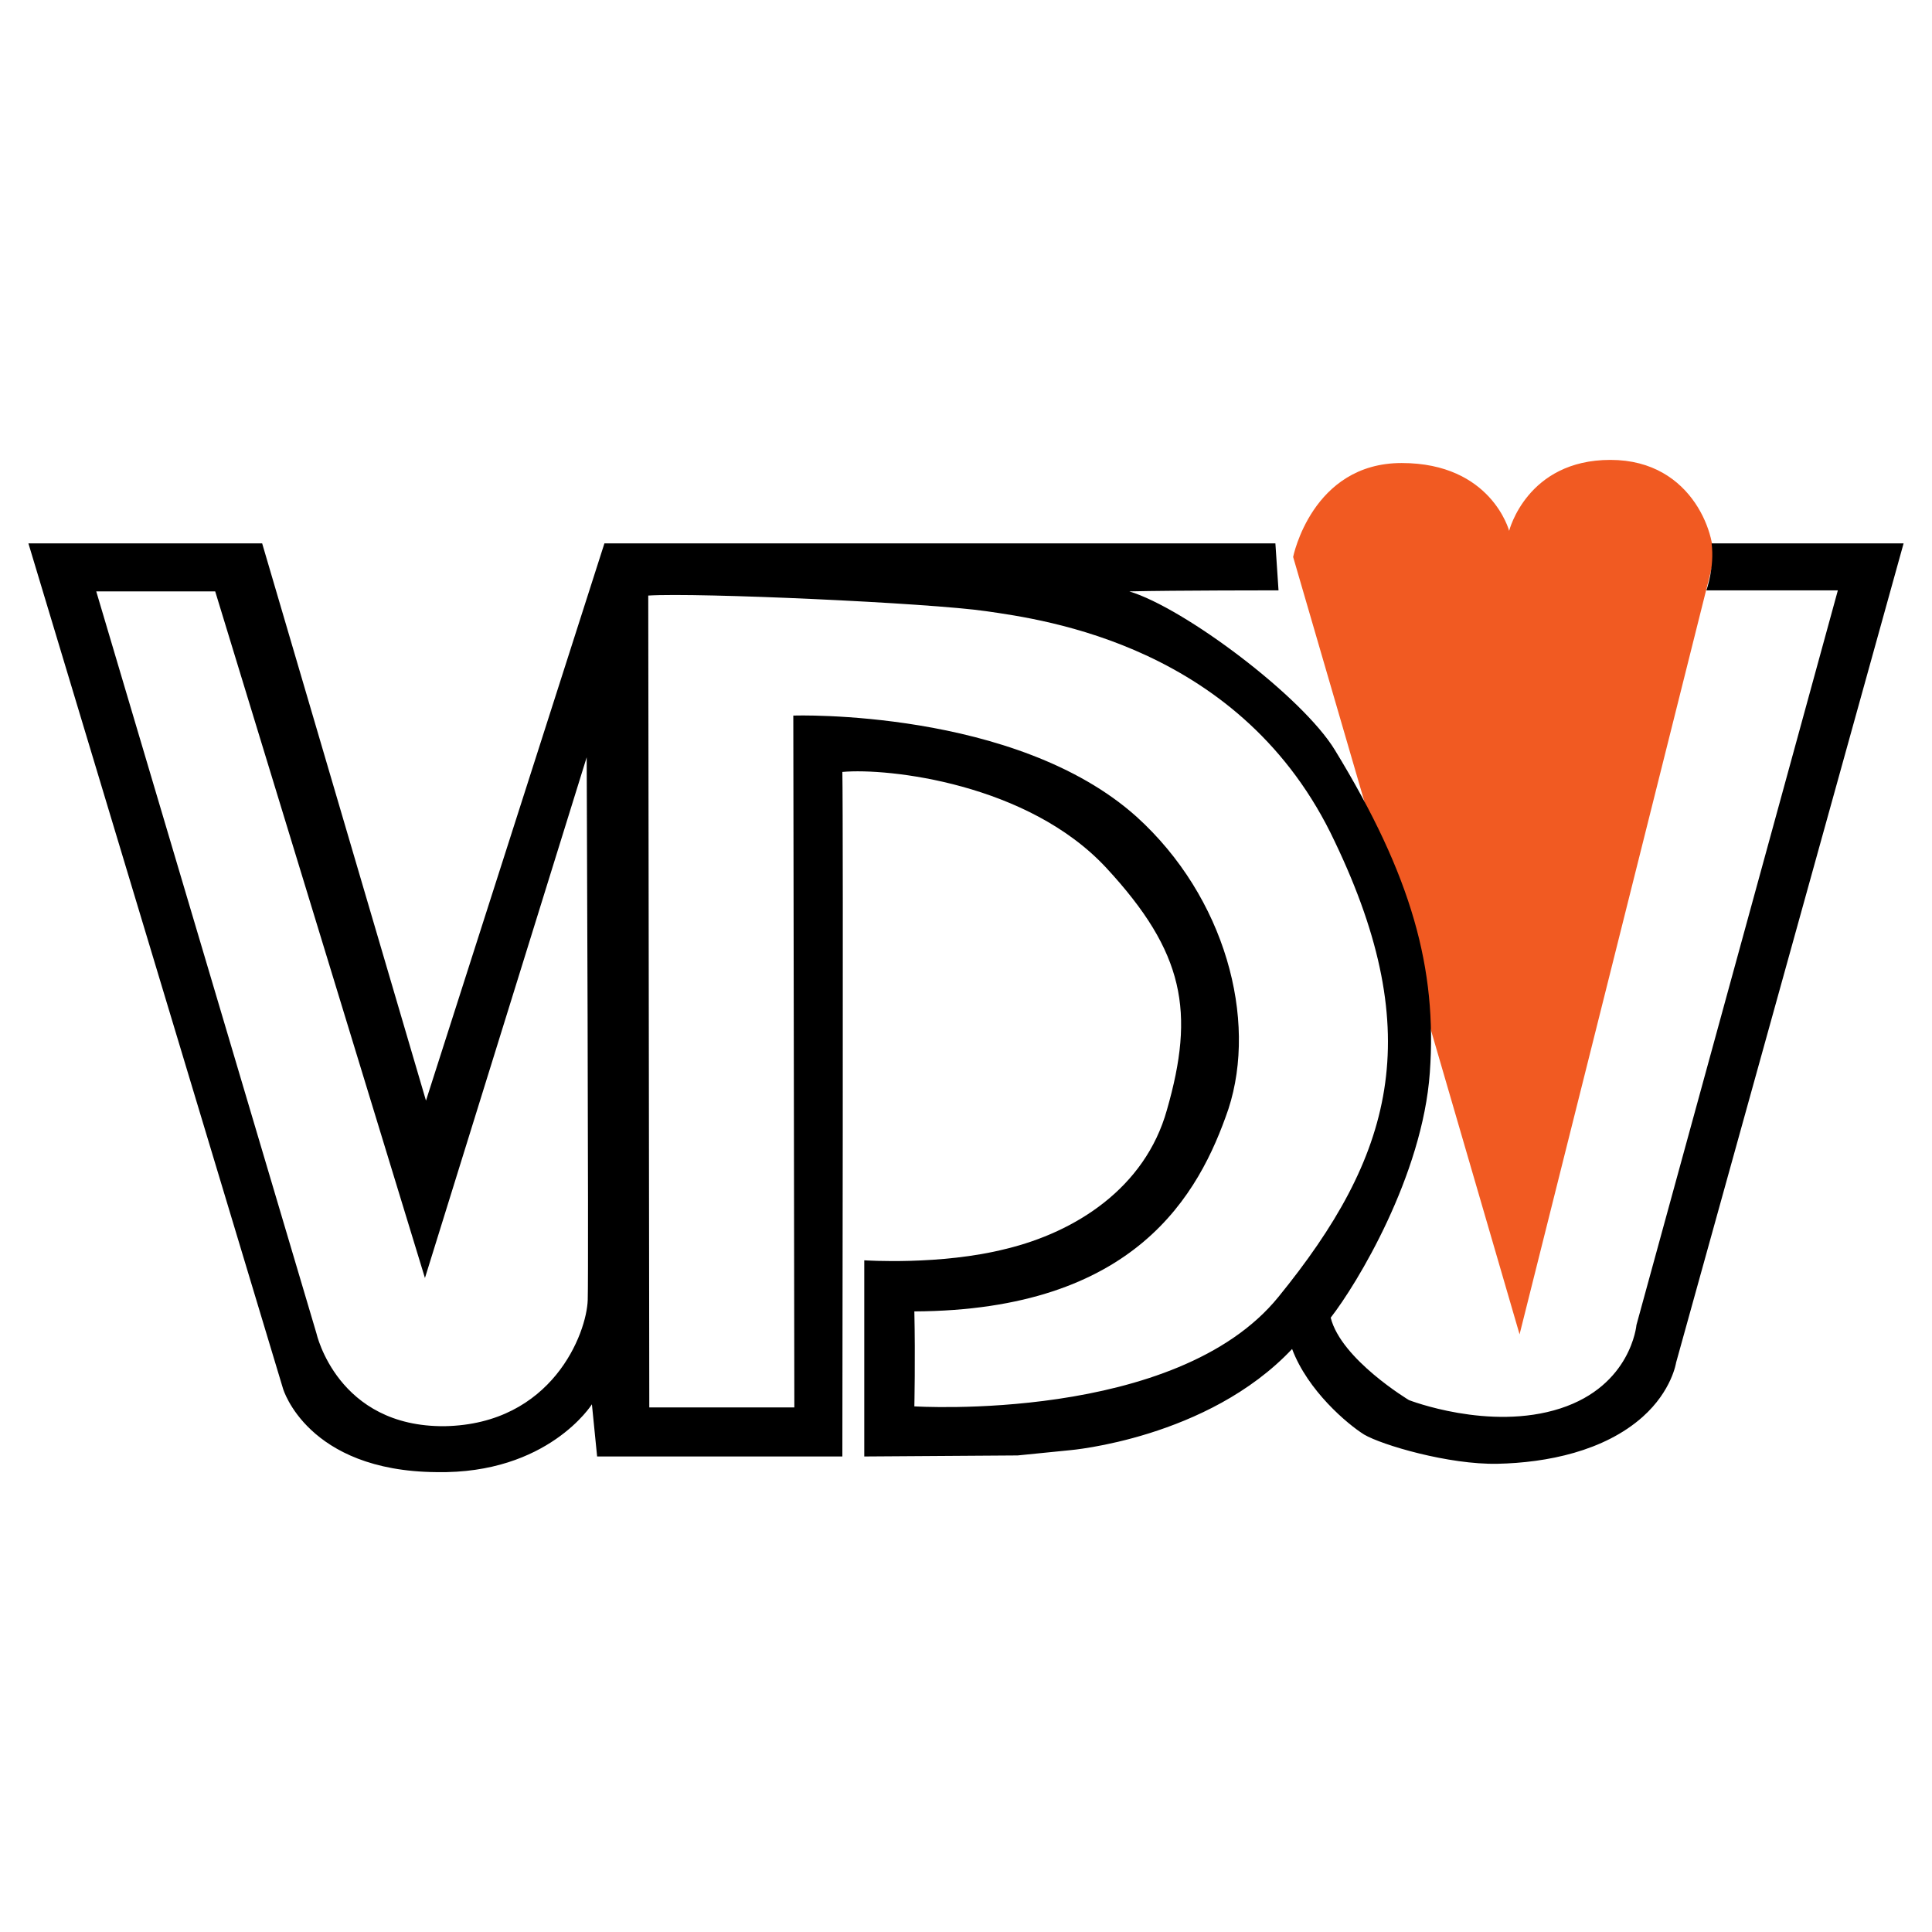
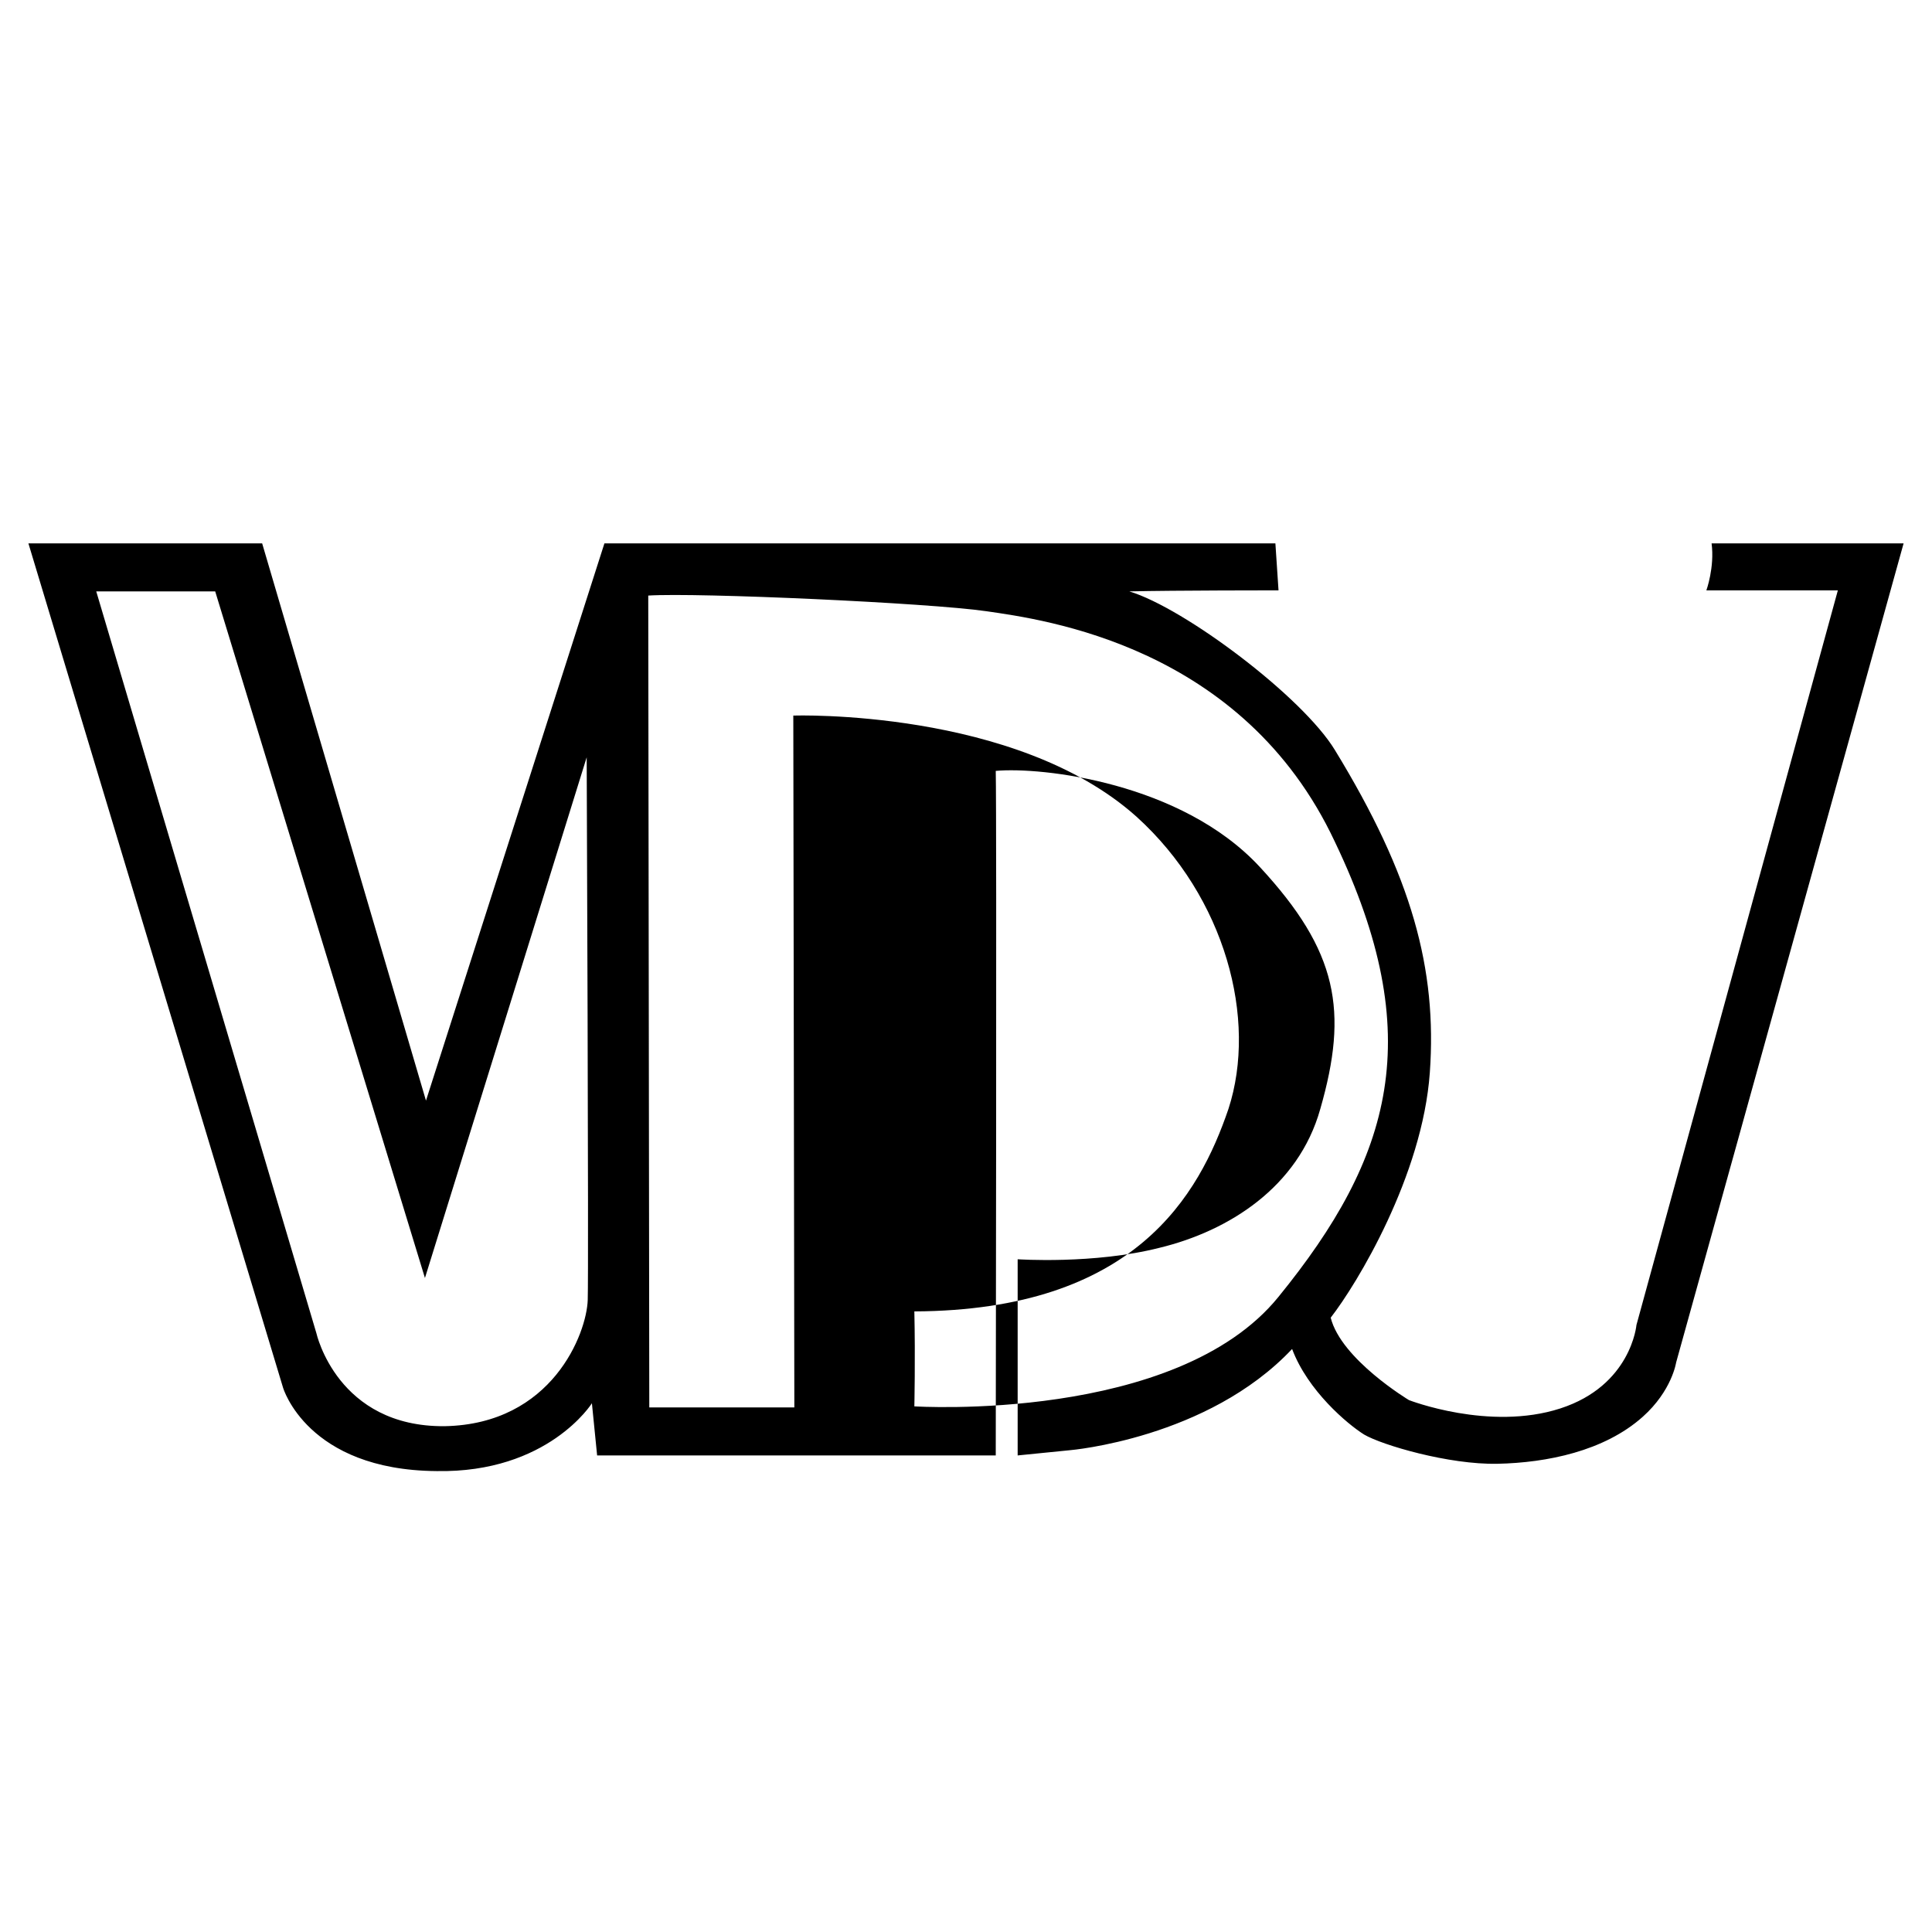
<svg xmlns="http://www.w3.org/2000/svg" version="1.0" id="Layer_1" x="0px" y="0px" width="192.756px" height="192.756px" viewBox="0 0 192.756 192.756" enable-background="new 0 0 192.756 192.756" xml:space="preserve">
  <g>
    <polygon fill-rule="evenodd" clip-rule="evenodd" fill="#FFFFFF" points="0,0 192.756,0 192.756,192.756 0,192.756 0,0  " />
-     <path fill-rule="evenodd" clip-rule="evenodd" fill="#F15A22" d="M150.567,52.964c0,0,1.77-7.08,10.099-7.08   c8.433,0,10.724,8.017,10.203,10.411c-0.625,2.499-19.261,76.833-19.261,76.833l0,0l-22.592-77.562l0,0c0,0,1.874-9.37,10.827-9.37   C148.798,46.197,150.567,52.964,150.567,52.964L150.567,52.964L150.567,52.964L150.567,52.964z" />
-     <path fill-rule="evenodd" clip-rule="evenodd" d="M42.5,109.809l17.803-55.596h66.943l0.312,4.686l0,0c0,0-10.411,0-14.888,0.104   c5.519,1.666,17.282,10.515,20.51,15.825c7.705,12.597,10.203,21.863,9.475,32.17c-0.729,10.307-7.288,21.135-9.891,24.466   c1.041,4.165,7.809,8.225,7.809,8.225s8.016,3.124,15.096,0.833c7.079-2.29,7.6-8.328,7.6-8.328l0,0l20.094-73.294h-13.118l0,0   c0,0,0.833-2.291,0.521-4.686c2.707,0,19.156,0,19.156,0l0,0l-22.696,81.728l0,0c0,0-0.416,2.811-3.331,5.413   c-3.852,3.436-9.578,4.581-14.471,4.686c-4.894,0.104-11.557-1.874-13.327-2.916c-1.665-1.041-5.621-4.372-7.184-8.537   c-8.433,8.954-22.175,10.1-22.175,10.1l0,0l-5.206,0.521l-15.304,0.104v-19.572l0,0c0,0,7.6,0.521,14.159-1.146   c6.872-1.666,13.847-6.038,16.033-13.847c2.812-9.786,1.771-15.721-6.038-24.153c-7.809-8.433-21.759-9.995-26.34-9.579   c0.104,4.893,0,68.296,0,68.296l0,0H59.575l-0.52-5.205l0,0c0,0-4.373,6.976-15.513,6.767c-12.91-0.104-15.304-8.328-15.304-8.328   l0,0L2.834,54.213h23.321L42.5,109.809L42.5,109.809L42.5,109.809z M21.47,59.002H9.602l21.968,74.022l0,0   c0,0,2.082,9.37,12.805,9.267c10.724-0.209,14.159-9.267,14.263-12.598c0.104-3.332-0.104-54.138-0.104-54.138l0,0l-16.137,51.951   L21.47,59.002L21.47,59.002L21.47,59.002z M64.676,59.419l0.104,80.998h14.472l-0.104-69.025l0,0c0,0,22.176-0.729,34.253,10.099   c8.849,8.017,12.076,20.197,9.161,29.15c-2.915,8.537-9.266,20.094-31.337,20.198c0.104,4.685,0,9.474,0,9.474   s26.132,1.666,36.334-10.932c11.349-13.951,14.889-26.027,5.622-45.392c-9.161-19.573-29.047-22.175-34.772-23.008   C92.682,60.147,69.569,59.106,64.676,59.419L64.676,59.419L64.676,59.419L64.676,59.419z" />
+     <path fill-rule="evenodd" clip-rule="evenodd" d="M42.5,109.809l17.803-55.596h66.943l0.312,4.686l0,0c0,0-10.411,0-14.888,0.104   c5.519,1.666,17.282,10.515,20.51,15.825c7.705,12.597,10.203,21.863,9.475,32.17c-0.729,10.307-7.288,21.135-9.891,24.466   c1.041,4.165,7.809,8.225,7.809,8.225s8.016,3.124,15.096,0.833c7.079-2.29,7.6-8.328,7.6-8.328l0,0l20.094-73.294h-13.118l0,0   c0,0,0.833-2.291,0.521-4.686c2.707,0,19.156,0,19.156,0l0,0l-22.696,81.728l0,0c0,0-0.416,2.811-3.331,5.413   c-3.852,3.436-9.578,4.581-14.471,4.686c-4.894,0.104-11.557-1.874-13.327-2.916c-1.665-1.041-5.621-4.372-7.184-8.537   c-8.433,8.954-22.175,10.1-22.175,10.1l0,0l-5.206,0.521v-19.572l0,0c0,0,7.6,0.521,14.159-1.146   c6.872-1.666,13.847-6.038,16.033-13.847c2.812-9.786,1.771-15.721-6.038-24.153c-7.809-8.433-21.759-9.995-26.34-9.579   c0.104,4.893,0,68.296,0,68.296l0,0H59.575l-0.52-5.205l0,0c0,0-4.373,6.976-15.513,6.767c-12.91-0.104-15.304-8.328-15.304-8.328   l0,0L2.834,54.213h23.321L42.5,109.809L42.5,109.809L42.5,109.809z M21.47,59.002H9.602l21.968,74.022l0,0   c0,0,2.082,9.37,12.805,9.267c10.724-0.209,14.159-9.267,14.263-12.598c0.104-3.332-0.104-54.138-0.104-54.138l0,0l-16.137,51.951   L21.47,59.002L21.47,59.002L21.47,59.002z M64.676,59.419l0.104,80.998h14.472l-0.104-69.025l0,0c0,0,22.176-0.729,34.253,10.099   c8.849,8.017,12.076,20.197,9.161,29.15c-2.915,8.537-9.266,20.094-31.337,20.198c0.104,4.685,0,9.474,0,9.474   s26.132,1.666,36.334-10.932c11.349-13.951,14.889-26.027,5.622-45.392c-9.161-19.573-29.047-22.175-34.772-23.008   C92.682,60.147,69.569,59.106,64.676,59.419L64.676,59.419L64.676,59.419L64.676,59.419z" />
  </g>
</svg>